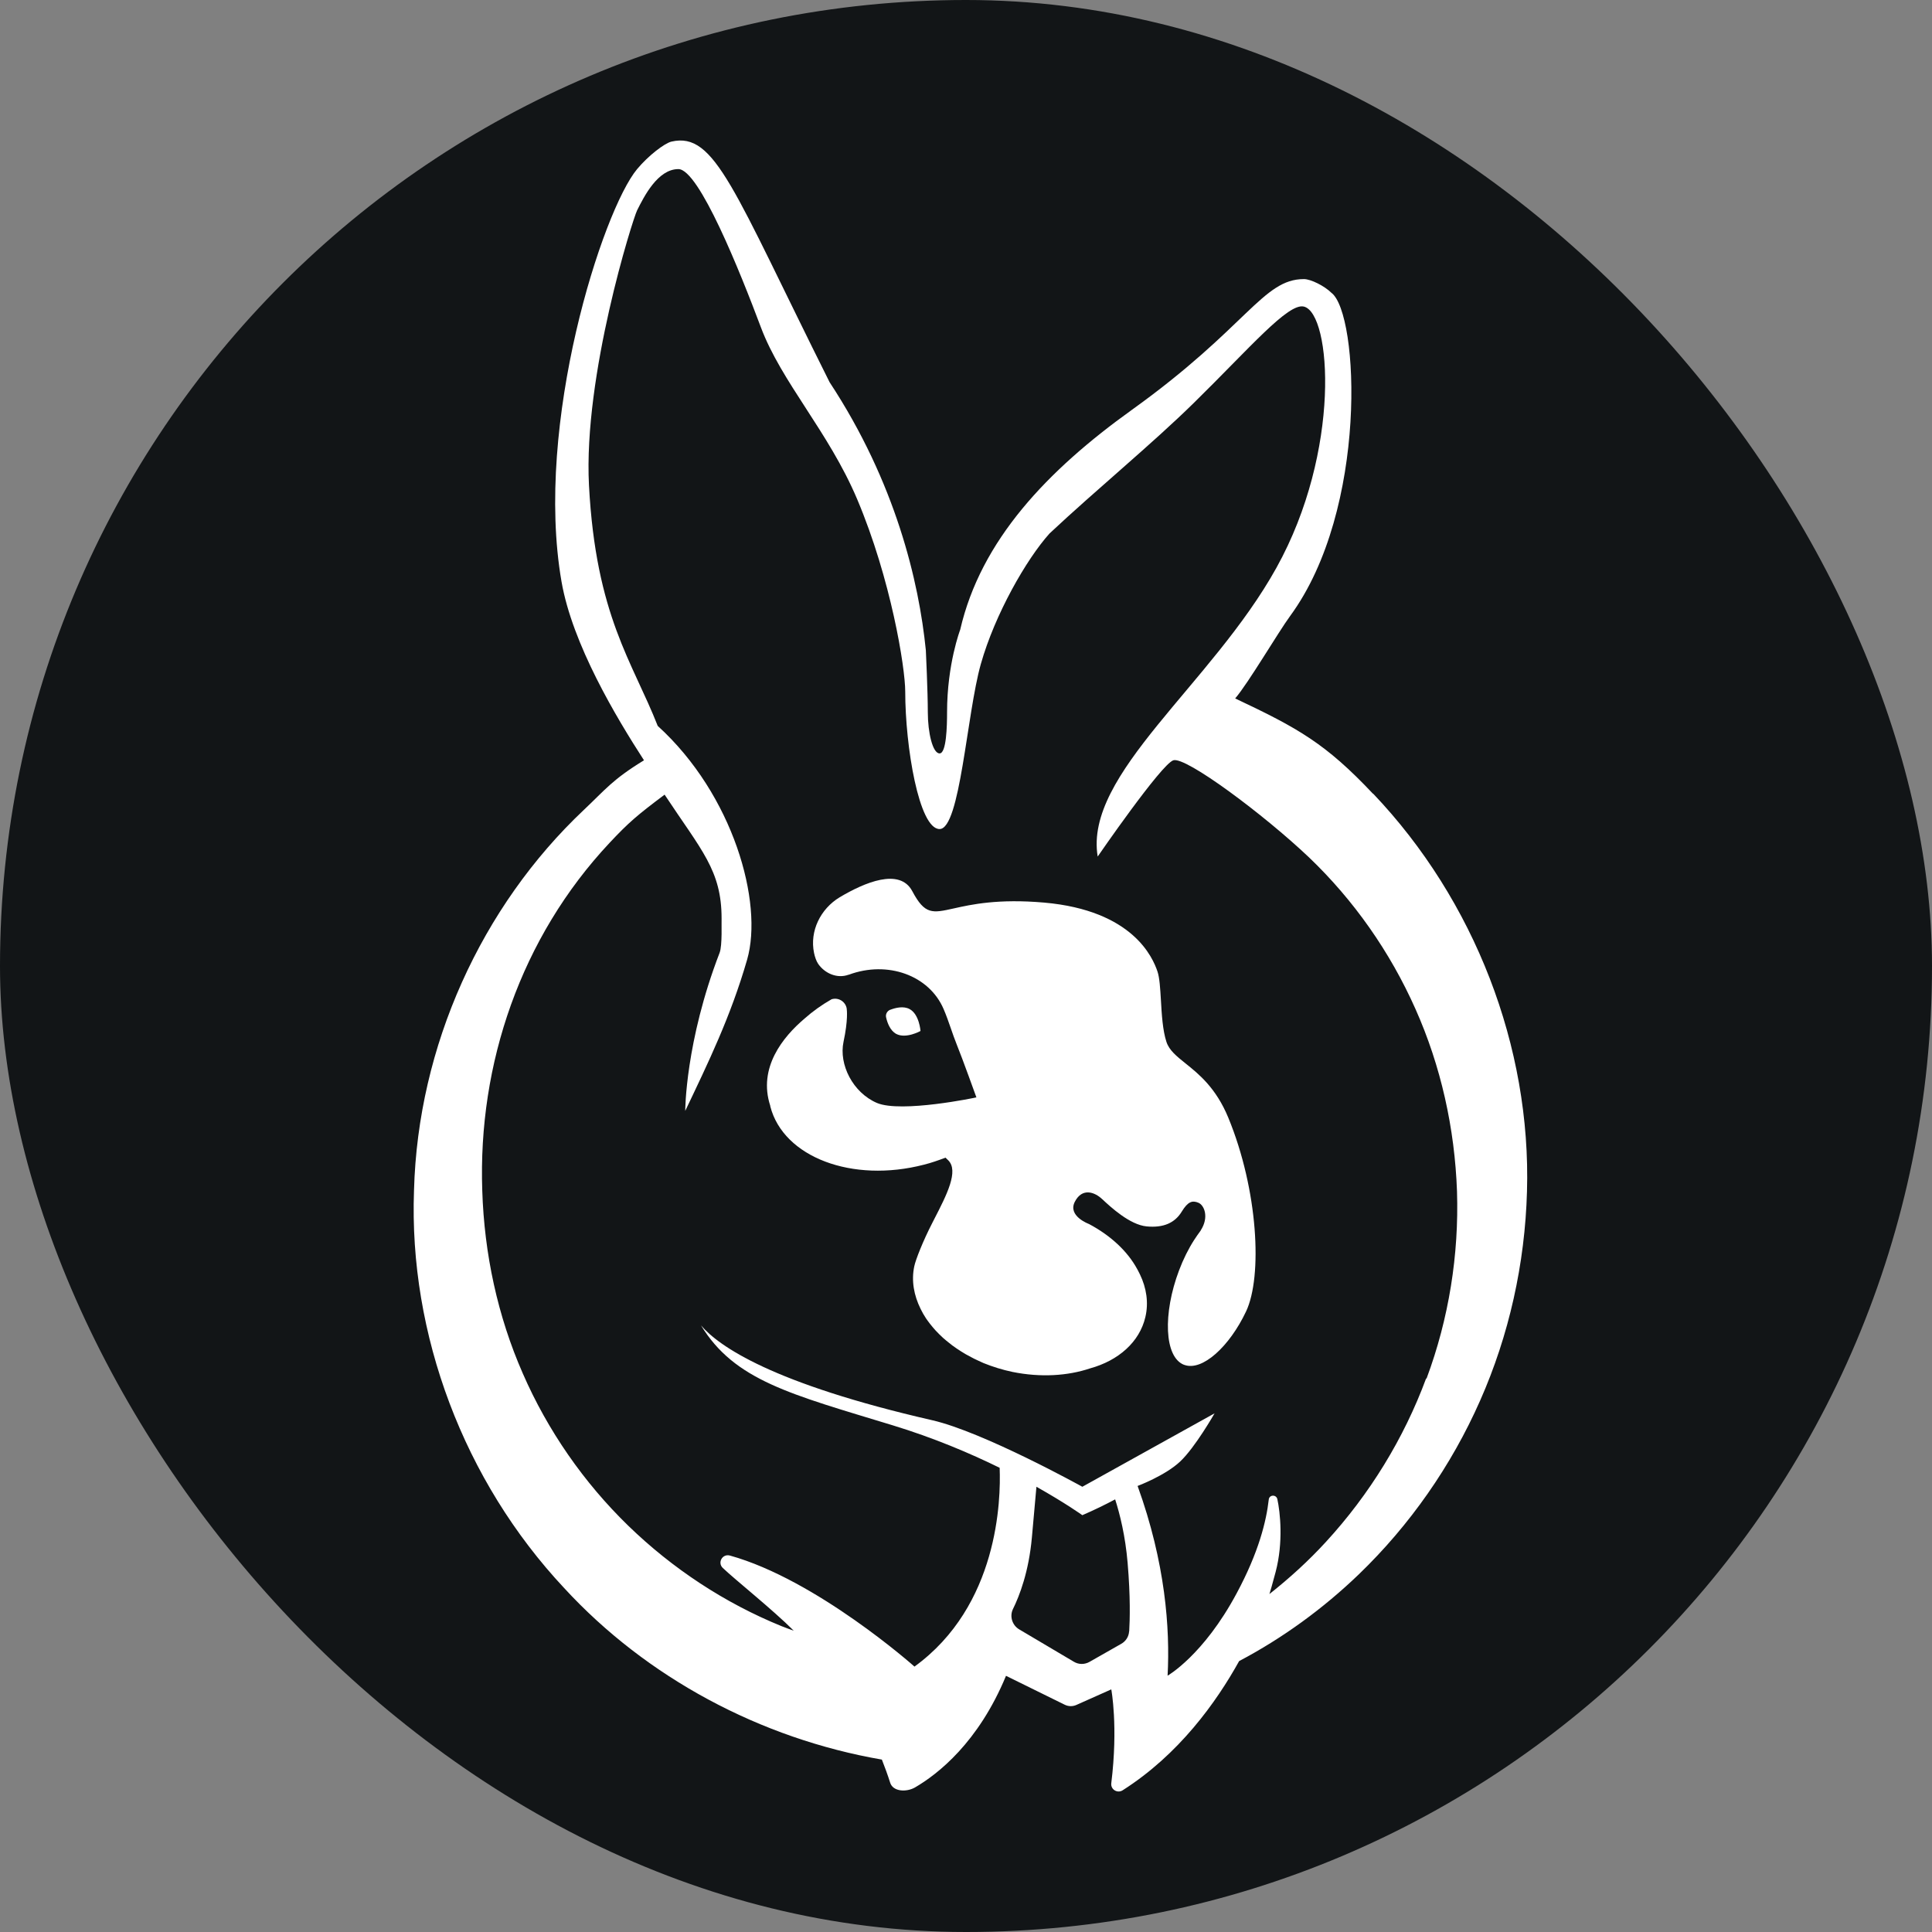
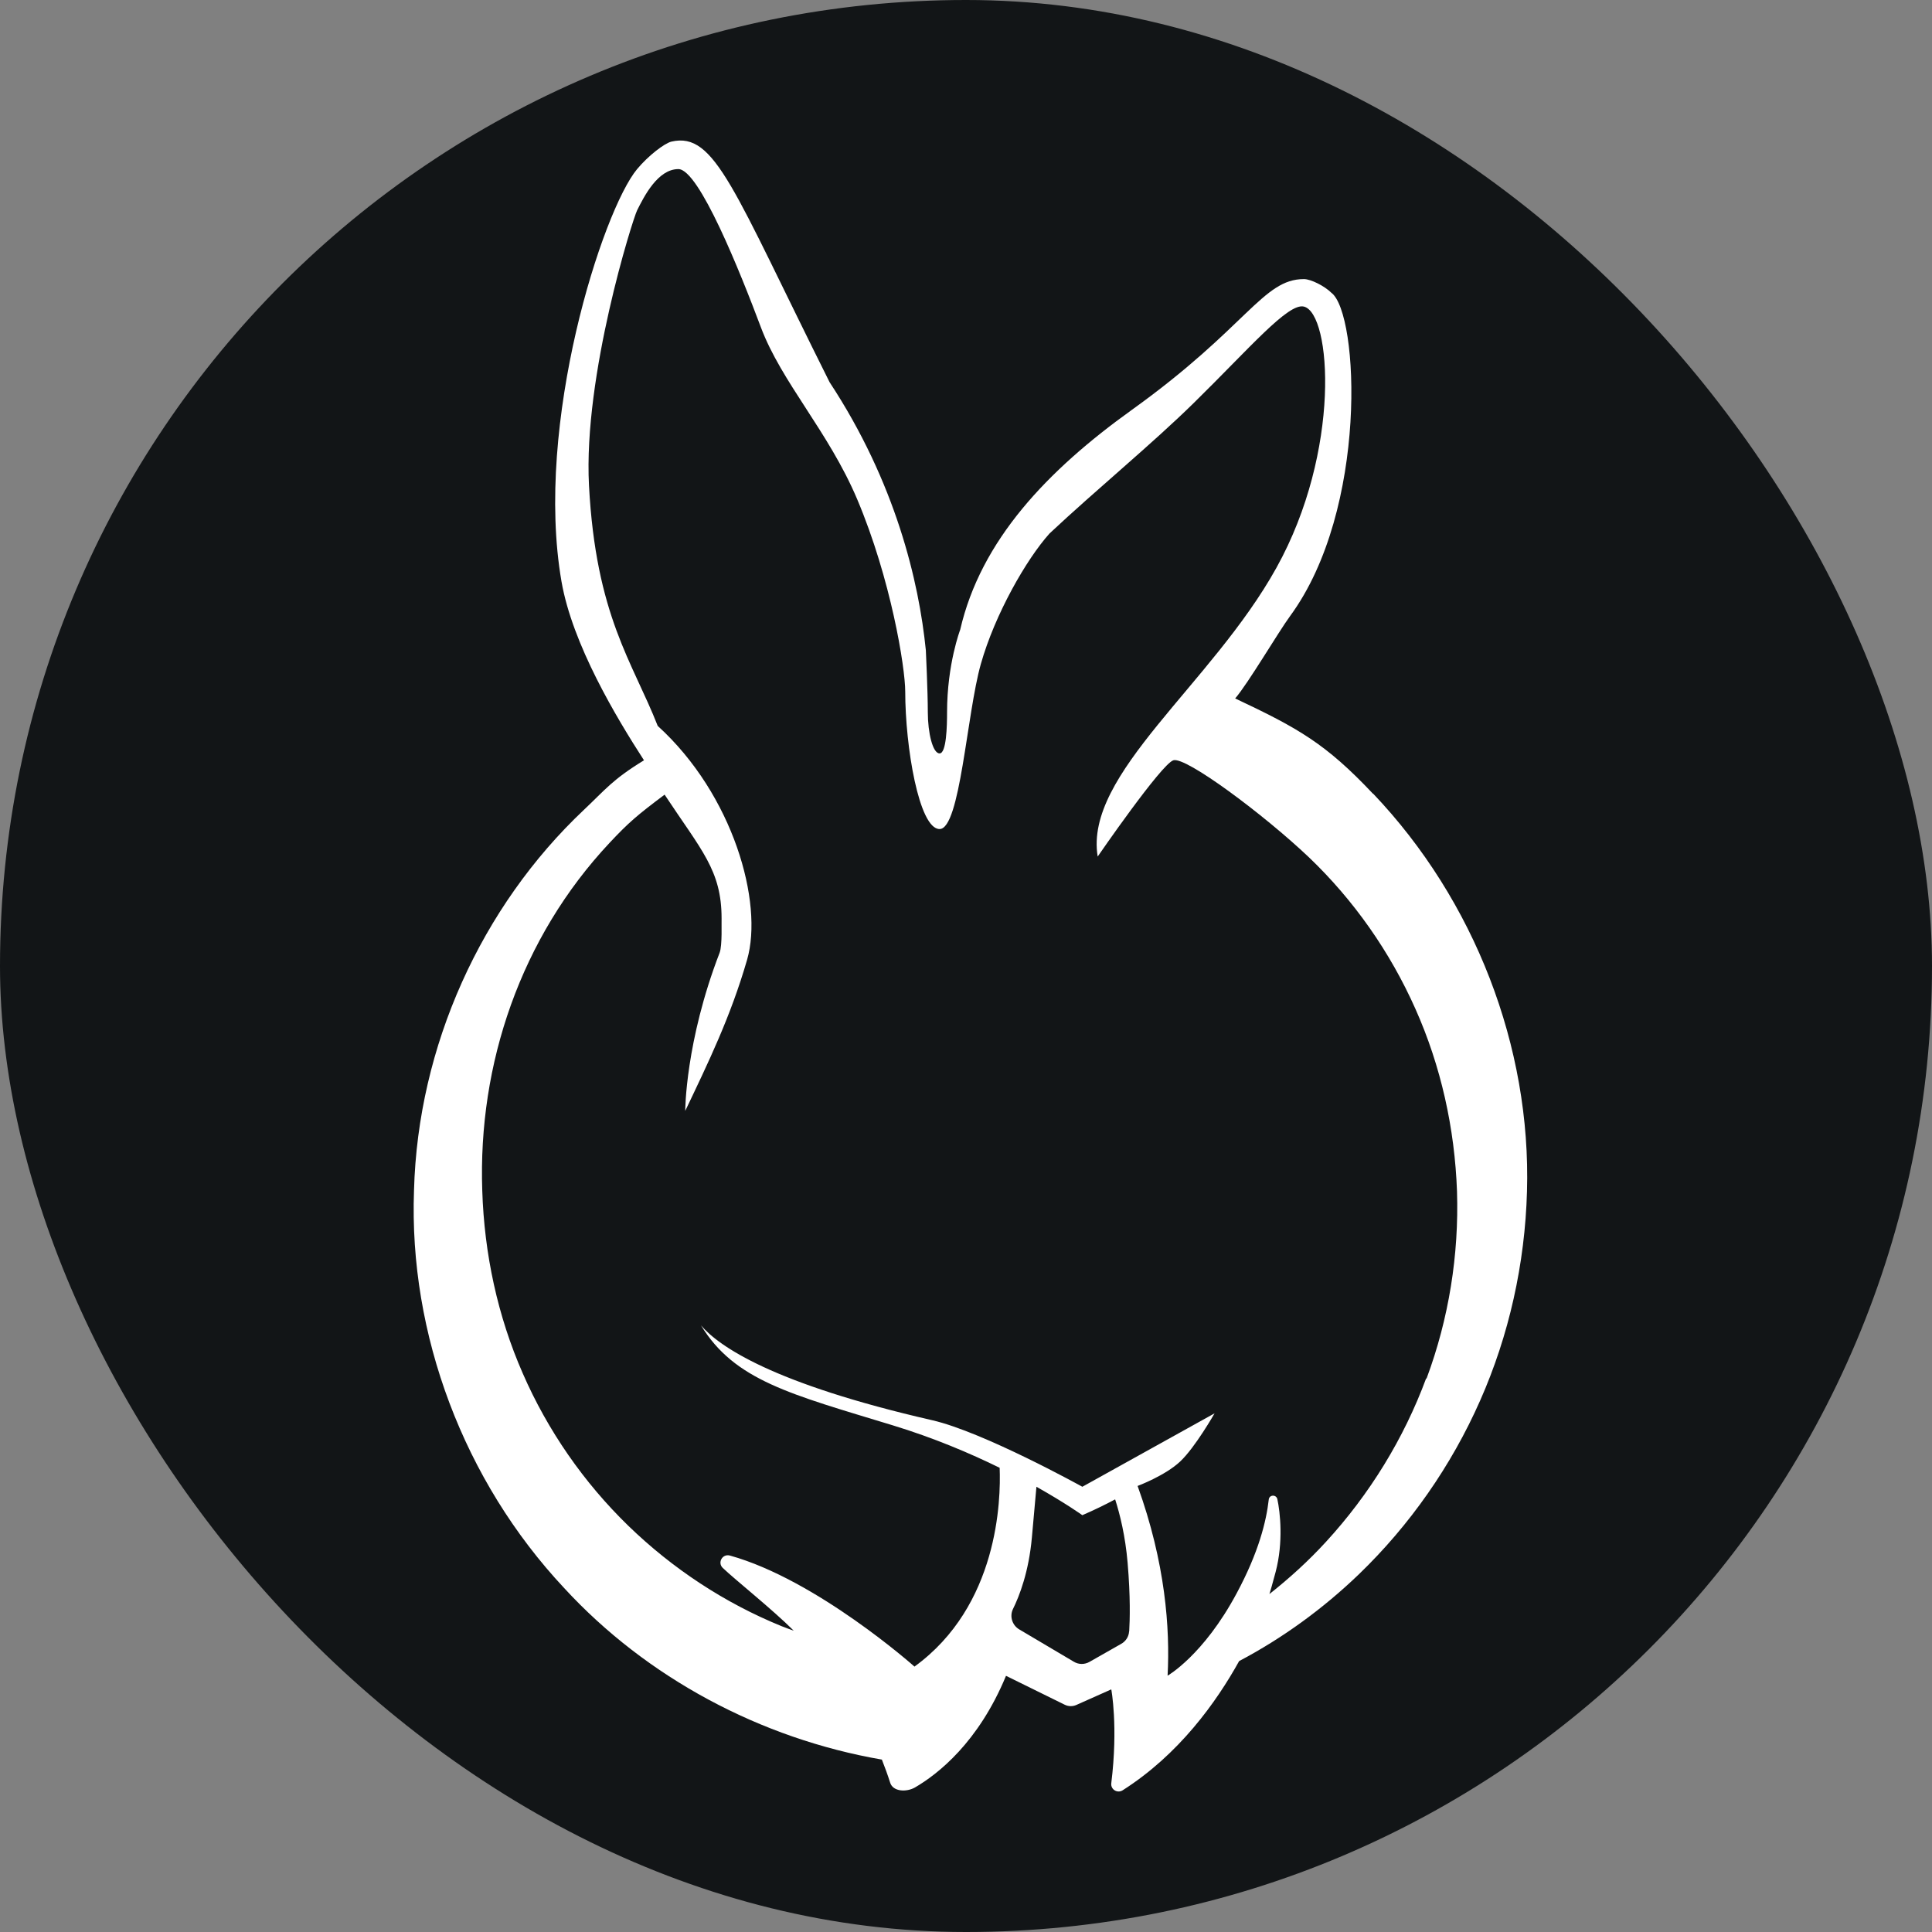
<svg xmlns="http://www.w3.org/2000/svg" width="55" height="55" viewBox="0 0 55 55" fill="none">
  <rect x="0" y="0" width="55" height="55" fill="#808080" stroke="none" />
  <rect width="55" height="55" rx="27.5" fill="#121517" />
-   <path fill-rule="evenodd" clip-rule="evenodd" d="M35.472 37.336C35 38.334 34.225 39.044 33.715 38.855H33.711C33.14 38.64 33.103 37.389 33.564 36.168C33.685 35.847 33.832 35.552 33.995 35.299C34.049 35.214 34.106 35.135 34.161 35.059C34.168 35.051 34.174 35.043 34.18 35.034C34.18 35.031 34.18 35.027 34.184 35.023C34.422 34.653 34.285 34.312 34.119 34.241C33.942 34.165 33.817 34.207 33.643 34.49C33.447 34.815 33.118 34.959 32.642 34.913C32.162 34.868 31.612 34.356 31.385 34.144L31.379 34.139C31.16 33.931 30.805 33.806 30.597 34.214C30.389 34.622 31.001 34.845 31.001 34.845C31.621 35.174 32.101 35.624 32.373 36.127C32.381 36.138 32.385 36.149 32.392 36.161C32.415 36.202 32.434 36.24 32.453 36.282C32.638 36.667 32.702 37.083 32.607 37.491C32.441 38.209 31.833 38.734 31.035 38.954C30.396 39.169 29.625 39.218 28.824 39.056C28.533 38.995 28.257 38.908 27.997 38.803C27.936 38.776 27.879 38.75 27.823 38.723C27.766 38.697 27.709 38.67 27.656 38.64C27.603 38.614 27.547 38.583 27.494 38.553C27.403 38.5 27.32 38.447 27.237 38.391C27.192 38.36 27.15 38.33 27.108 38.3C27.052 38.258 26.995 38.213 26.942 38.168C26.912 38.144 26.881 38.117 26.854 38.093L26.844 38.084C26.768 38.016 26.696 37.941 26.628 37.869C26.61 37.851 26.594 37.831 26.578 37.811C26.571 37.803 26.564 37.794 26.556 37.786C26.5 37.718 26.443 37.65 26.394 37.578C26.383 37.563 26.371 37.548 26.36 37.529C26.303 37.442 26.25 37.351 26.209 37.264C26.016 36.875 25.941 36.459 26.027 36.051C26.065 35.862 26.281 35.318 26.538 34.819C26.556 34.784 26.574 34.748 26.592 34.713C26.95 34.019 27.304 33.33 26.991 33.028L26.916 32.956C26.719 33.031 26.515 33.103 26.303 33.156C24.262 33.685 22.305 32.944 21.93 31.501C21.93 31.493 21.93 31.485 21.927 31.478C21.575 30.397 22.286 29.52 22.906 28.995C23.132 28.794 23.389 28.609 23.673 28.447C23.866 28.386 24.07 28.511 24.104 28.711L24.104 28.714C24.109 28.755 24.146 29.037 24.013 29.66C23.877 30.302 24.277 31.104 24.965 31.399C25.657 31.69 27.792 31.244 27.796 31.24C27.796 31.24 27.388 30.106 27.244 29.755C27.179 29.595 27.123 29.433 27.067 29.271C27.003 29.087 26.939 28.903 26.863 28.727C26.451 27.763 25.264 27.339 24.164 27.748H24.157C23.839 27.865 23.484 27.717 23.291 27.438C23.238 27.358 23.2 27.249 23.174 27.128C23.045 26.504 23.359 25.873 23.903 25.544C24.606 25.125 25.612 24.694 25.971 25.37C26.329 26.045 26.542 25.997 27.152 25.861C27.649 25.75 28.41 25.58 29.727 25.695C32.252 25.918 32.819 27.264 32.951 27.657C33.011 27.834 33.029 28.139 33.049 28.474C33.072 28.881 33.099 29.334 33.206 29.66C33.285 29.9 33.492 30.066 33.748 30.272C34.128 30.576 34.617 30.969 34.968 31.82C35.815 33.877 35.945 36.338 35.472 37.336Z" fill="white" />
-   <path d="M25.347 28.745C25.494 28.689 25.721 28.632 25.895 28.727C26.171 28.874 26.205 29.35 26.205 29.35C26.205 29.35 25.793 29.581 25.513 29.433C25.34 29.339 25.26 29.116 25.226 28.965C25.203 28.874 25.256 28.779 25.343 28.745H25.347Z" fill="white" />
  <path fill-rule="evenodd" clip-rule="evenodd" d="M39.086 22.596C37.736 21.164 36.955 20.729 35.163 19.883C35.537 19.448 36.385 18.003 36.729 17.534C38.955 14.499 38.686 8.924 37.903 8.336C37.707 8.141 37.316 7.945 37.12 7.945C35.946 7.945 35.508 9.309 32.228 11.663C29.809 13.398 27.922 15.382 27.335 17.926C27.335 17.926 26.961 18.904 26.961 20.274C26.961 20.666 26.944 21.448 26.748 21.448C26.552 21.448 26.413 20.861 26.413 20.274C26.413 19.687 26.357 18.513 26.357 18.513C26.161 16.556 25.495 13.734 23.617 10.881C20.877 5.401 20.358 3.744 19.116 4.031C18.92 4.076 18.461 4.426 18.137 4.814C17.159 5.988 15.202 12.055 15.985 16.556C16.296 18.344 17.543 20.423 18.333 21.644C17.43 22.196 17.236 22.476 16.62 23.057C13.703 25.809 11.896 29.781 11.786 33.886C11.635 37.986 13.204 42.159 16.061 45.209C18.408 47.76 21.651 49.495 25.105 50.092C25.188 50.303 25.268 50.519 25.34 50.746C25.419 51.01 25.808 51.022 26.046 50.886C26.696 50.508 27.853 49.608 28.639 47.707L30.313 48.531C30.415 48.58 30.532 48.584 30.638 48.538L31.636 48.093C31.636 48.093 31.836 49.143 31.636 50.764C31.613 50.942 31.81 51.063 31.961 50.965C33.564 49.944 34.626 48.459 35.276 47.287C36.515 46.634 37.668 45.794 38.685 44.816C40.132 43.421 41.315 41.732 42.136 39.872C42.959 38.013 43.413 35.975 43.47 33.919C43.591 29.804 41.98 25.631 39.093 22.596H39.086ZM26.027 47.439C26.027 47.439 23.246 44.967 20.778 44.283C20.566 44.226 20.419 44.483 20.574 44.634C20.921 44.967 21.983 45.81 22.596 46.422C22.479 46.38 22.361 46.339 22.248 46.293C20.634 45.636 19.145 44.657 17.883 43.432C16.62 42.204 15.592 40.726 14.882 39.097C14.167 37.468 13.786 35.696 13.729 33.893C13.604 30.291 14.826 26.687 17.355 23.992C17.898 23.413 18.137 23.209 18.92 22.622C19.967 24.206 20.542 24.775 20.542 26.145C20.535 26.236 20.567 26.914 20.486 27.123C19.507 29.66 19.507 31.625 19.507 31.625C20.16 30.255 20.8 28.943 21.269 27.319C21.737 25.695 20.877 22.622 18.724 20.665C18.007 18.839 16.963 17.534 16.767 13.816C16.603 10.689 18.014 6.236 18.137 5.988C18.333 5.597 18.724 4.814 19.312 4.814C19.899 4.814 21.073 7.749 21.66 9.315C22.247 10.88 23.587 12.288 24.4 14.207C25.364 16.484 25.77 19.007 25.77 19.687C25.77 21.253 26.161 23.601 26.748 23.601C27.335 23.601 27.52 20.326 27.922 18.904C28.325 17.482 29.219 15.92 29.879 15.186C31.22 13.929 32.792 12.643 33.989 11.467C35.588 9.898 36.672 8.616 37.12 8.728C37.903 8.924 38.186 12.838 36.337 16.164C34.489 19.491 30.858 22.035 31.249 24.384C31.249 24.384 33.053 21.761 33.402 21.644C33.751 21.527 35.986 23.193 37.264 24.407C38.537 25.623 39.573 27.098 40.295 28.723C41.02 30.348 41.414 32.12 41.478 33.919C41.535 35.718 41.247 37.536 40.612 39.241L40.597 39.245C39.966 40.949 38.991 42.54 37.744 43.897C37.252 44.434 36.712 44.925 36.138 45.379C36.164 45.296 36.217 45.118 36.315 44.748C36.538 43.901 36.444 43.051 36.364 42.68C36.334 42.54 36.134 42.548 36.119 42.688C36.05 43.3 35.835 44.188 35.204 45.36C34.259 47.125 33.239 47.703 33.239 47.703C33.31 46.361 33.178 44.494 32.385 42.302C32.385 42.302 33.17 42.009 33.598 41.605C34.026 41.202 34.576 40.235 34.576 40.235L30.812 42.325C30.812 42.325 28 40.766 26.538 40.431C21.985 39.388 20.464 38.325 19.956 37.731C20.915 39.302 22.503 39.688 25.411 40.575C26.575 40.93 27.611 41.369 28.458 41.785C28.495 42.703 28.42 45.715 26.031 47.446L26.027 47.439ZM31.92 46.796C32.048 46.724 32.135 46.592 32.143 46.441H32.146C32.165 46.116 32.184 45.462 32.101 44.491C32.037 43.731 31.882 43.107 31.746 42.684C31.455 42.839 31.145 42.99 30.812 43.134C30.812 43.134 30.332 42.79 29.505 42.325C29.478 42.646 29.436 43.111 29.376 43.765C29.289 44.74 29.024 45.428 28.835 45.81C28.737 46.017 28.817 46.267 29.013 46.384L30.57 47.306C30.706 47.389 30.877 47.389 31.016 47.31L31.92 46.796Z" fill="white" />
</svg>